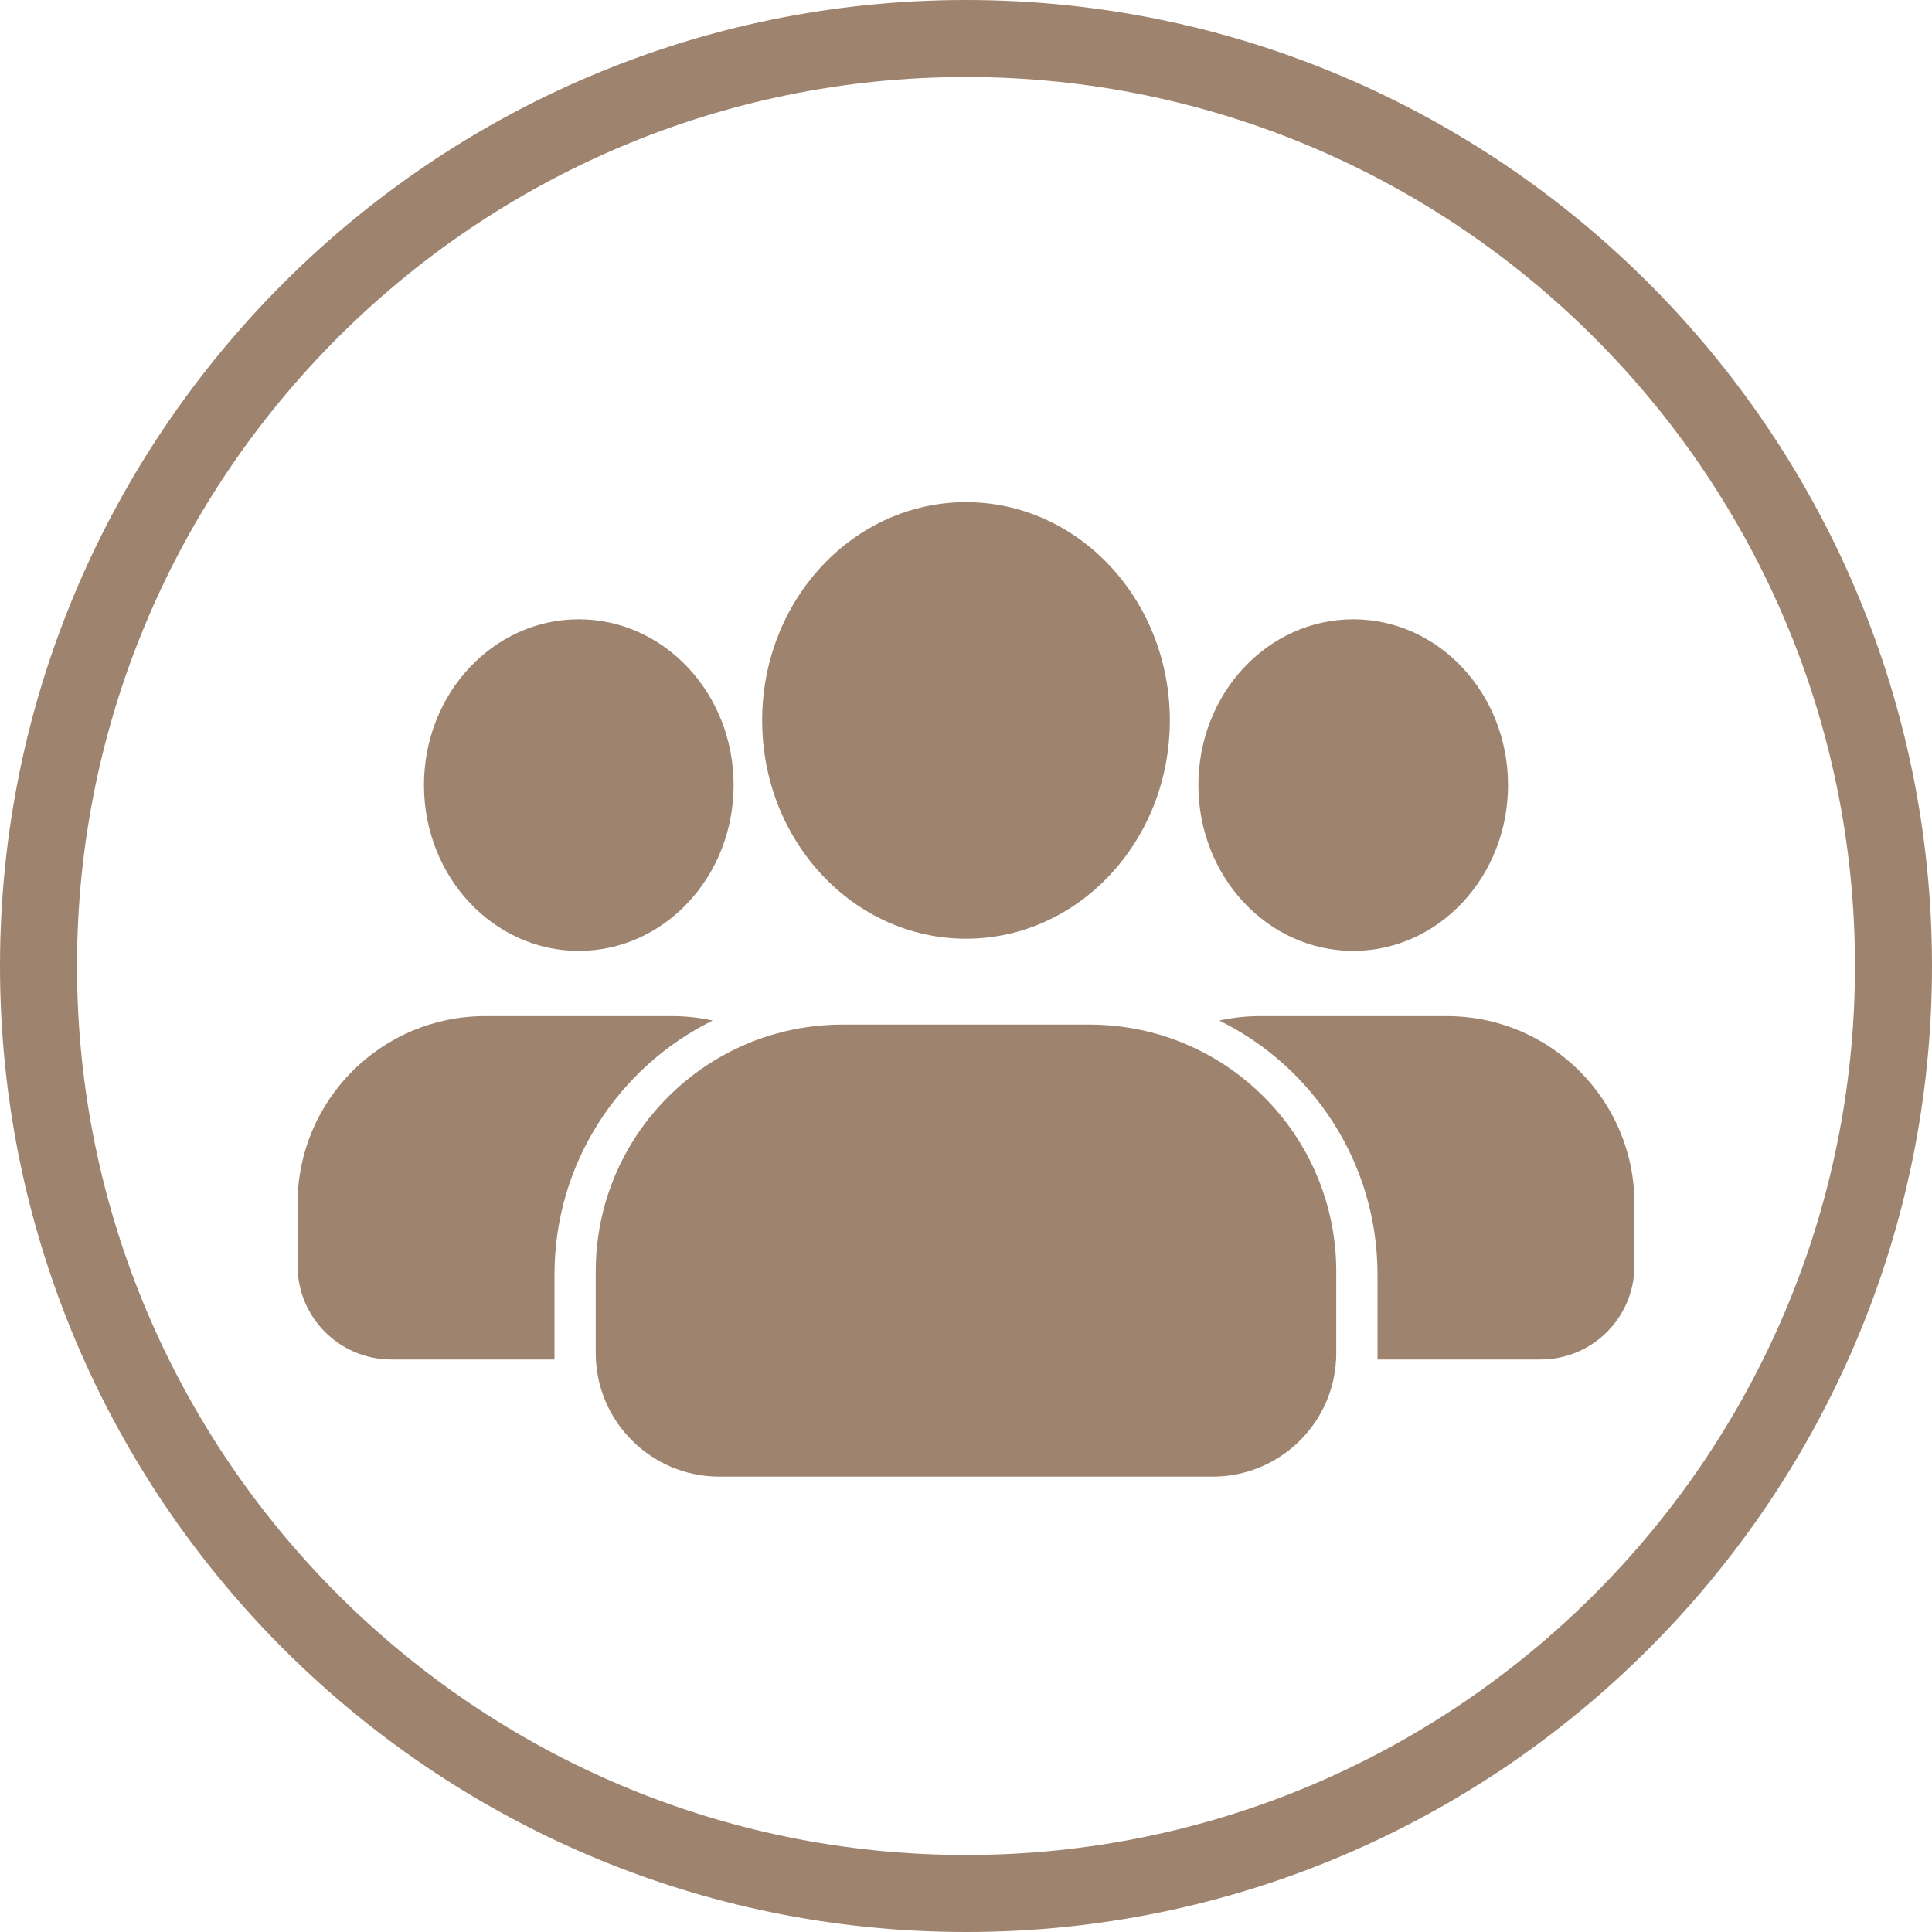
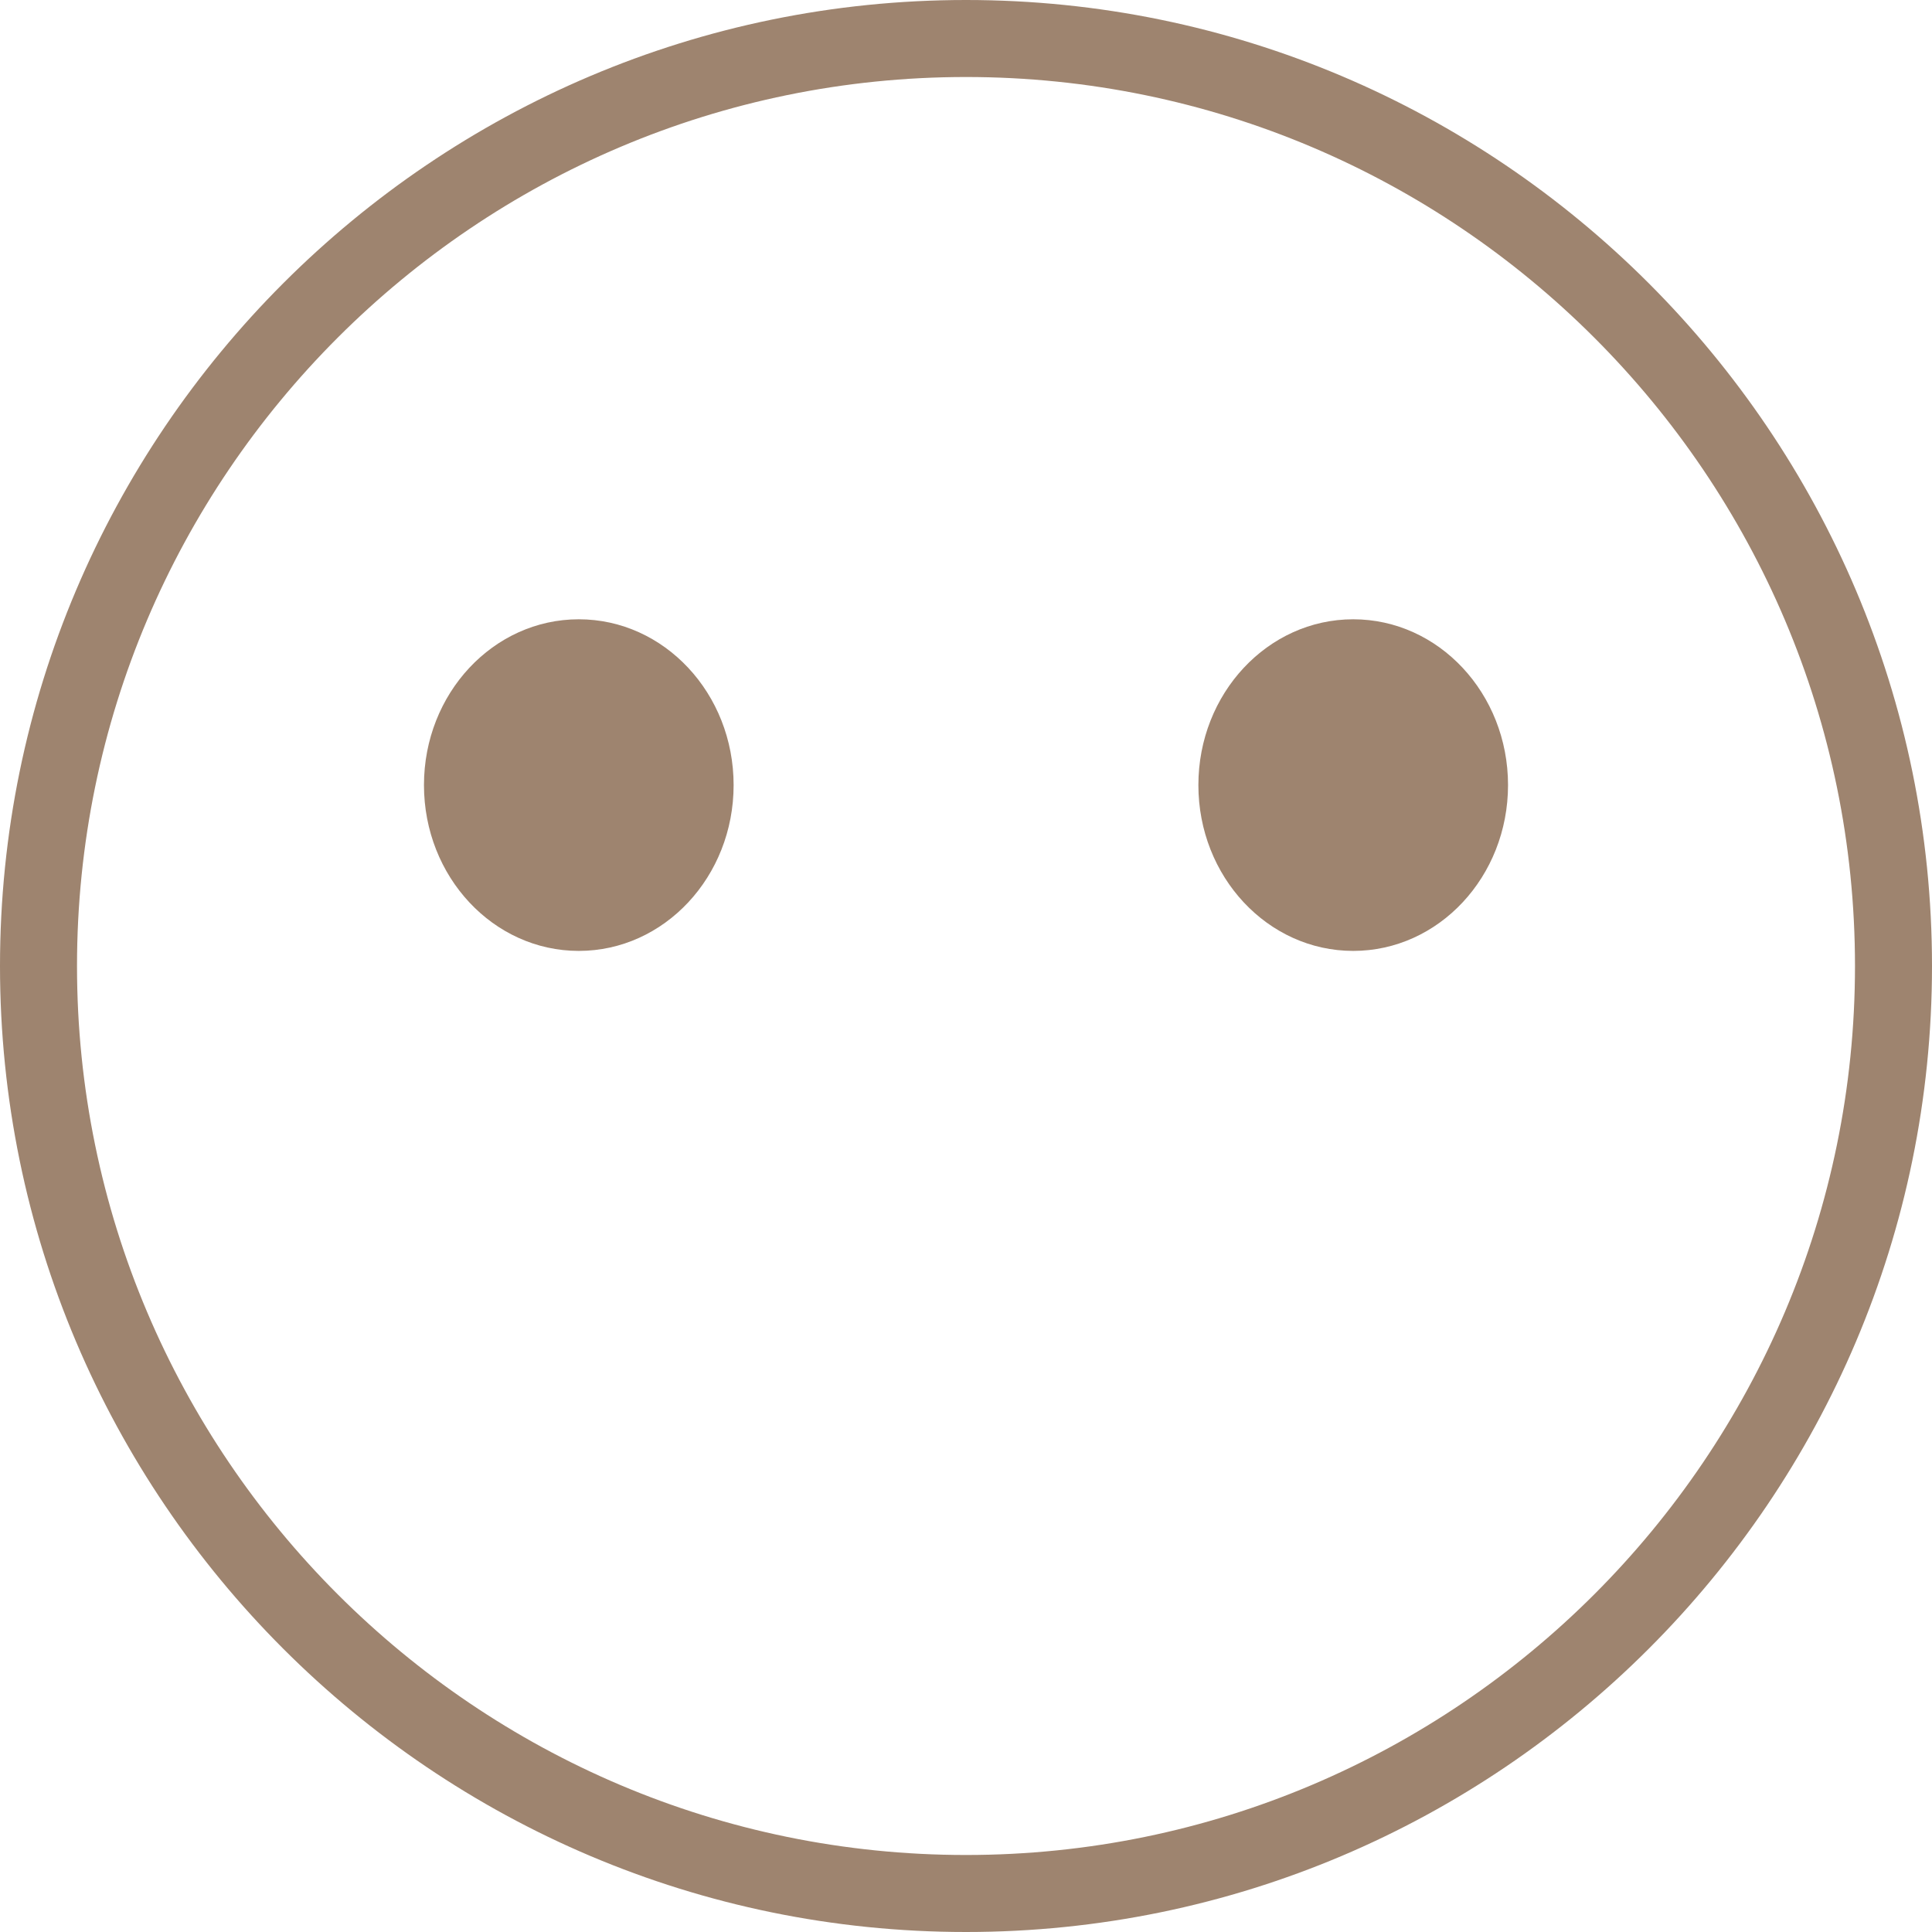
<svg xmlns="http://www.w3.org/2000/svg" fill="#9e846f" height="500" preserveAspectRatio="xMidYMid meet" version="1" viewBox="0.0 0.0 500.0 500.0" width="500" zoomAndPan="magnify">
  <g id="change1_1">
    <path d="M 250 480.07 C 123.141 480.07 19.93 376.859 19.93 250 C 19.93 123.141 123.141 19.93 250 19.93 C 376.859 19.93 480.07 123.141 480.07 250 C 480.07 376.859 376.859 480.07 250 480.07 Z M 250 0 C 112.148 0 0 112.148 0 250 C 0 387.852 112.148 500 250 500 C 387.852 500 500 387.852 500 250 C 500 112.148 387.852 0 250 0" />
-     <path d="M 249.996 242.941 C 279.129 242.941 302.75 217.648 302.75 186.449 C 302.75 155.246 279.129 129.957 249.996 129.957 C 220.863 129.957 197.246 155.246 197.246 186.449 C 197.246 217.648 220.863 242.941 249.996 242.941" />
-     <path d="M 281.914 265.16 L 218.082 265.16 C 182.785 265.16 154.176 293.773 154.176 329.066 L 154.176 350.164 C 154.176 367.828 168.496 382.148 186.16 382.148 L 313.836 382.148 C 331.504 382.148 345.824 367.828 345.824 350.164 L 345.824 329.066 C 345.824 293.773 317.207 265.16 281.914 265.16" />
    <path d="M 350.207 246.094 C 372.336 246.094 390.277 226.879 390.277 203.18 C 390.277 179.484 372.336 160.27 350.207 160.27 C 328.078 160.27 310.141 179.484 310.141 203.18 C 310.141 226.879 328.078 246.094 350.207 246.094" />
    <path d="M 149.789 246.094 C 171.918 246.094 189.859 226.879 189.859 203.18 C 189.859 179.484 171.918 160.27 149.789 160.27 C 127.66 160.27 109.723 179.484 109.723 203.18 C 109.723 226.879 127.66 246.094 149.789 246.094" />
-     <path d="M 184.441 264.117 C 181.086 263.383 177.609 262.973 174.035 262.973 L 125.547 262.973 C 98.734 262.973 77.004 284.703 77.004 311.512 L 77.004 327.539 C 77.004 340.957 87.879 351.836 101.297 351.836 L 143.504 351.836 L 143.504 329.855 C 143.504 301.004 160.195 276.059 184.441 264.117" />
-     <path d="M 374.453 262.973 L 325.965 262.973 C 322.387 262.973 318.91 263.383 315.555 264.117 C 339.801 276.059 356.496 301.004 356.496 329.855 L 356.496 351.836 L 398.699 351.836 C 412.117 351.836 422.996 340.957 422.996 327.539 L 422.996 311.512 C 422.996 284.703 401.262 262.973 374.453 262.973" />
  </g>
</svg>